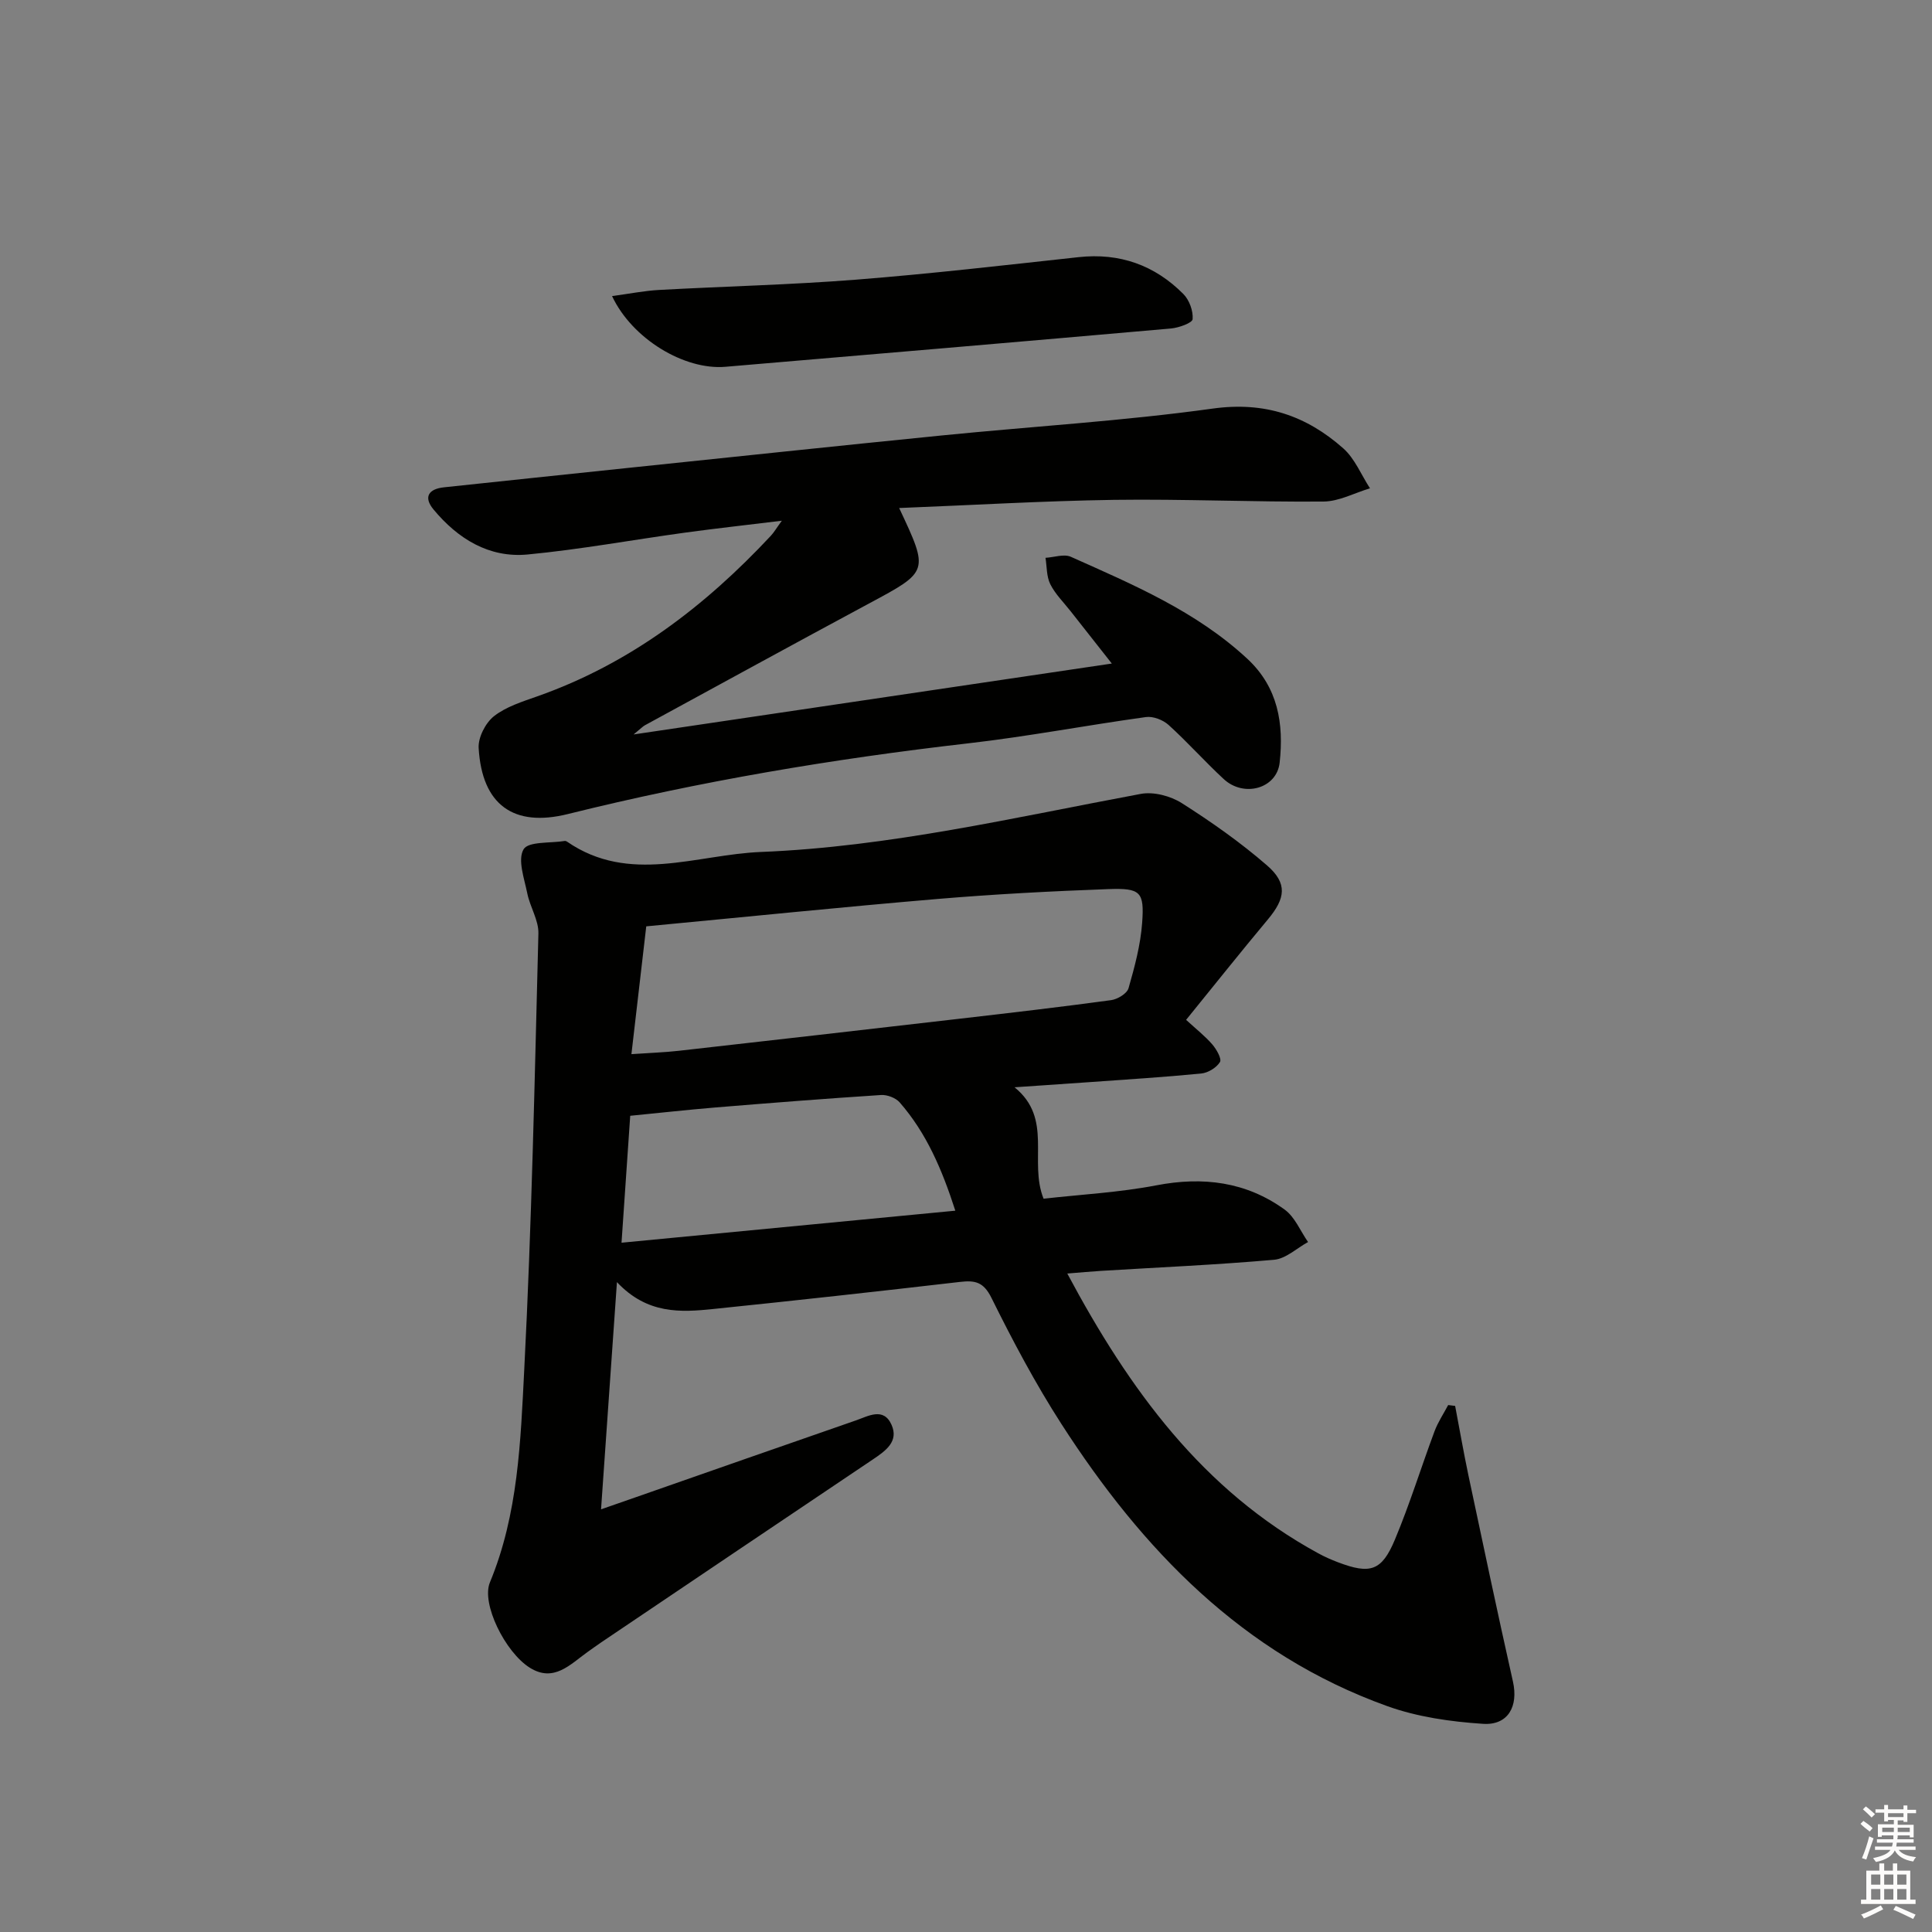
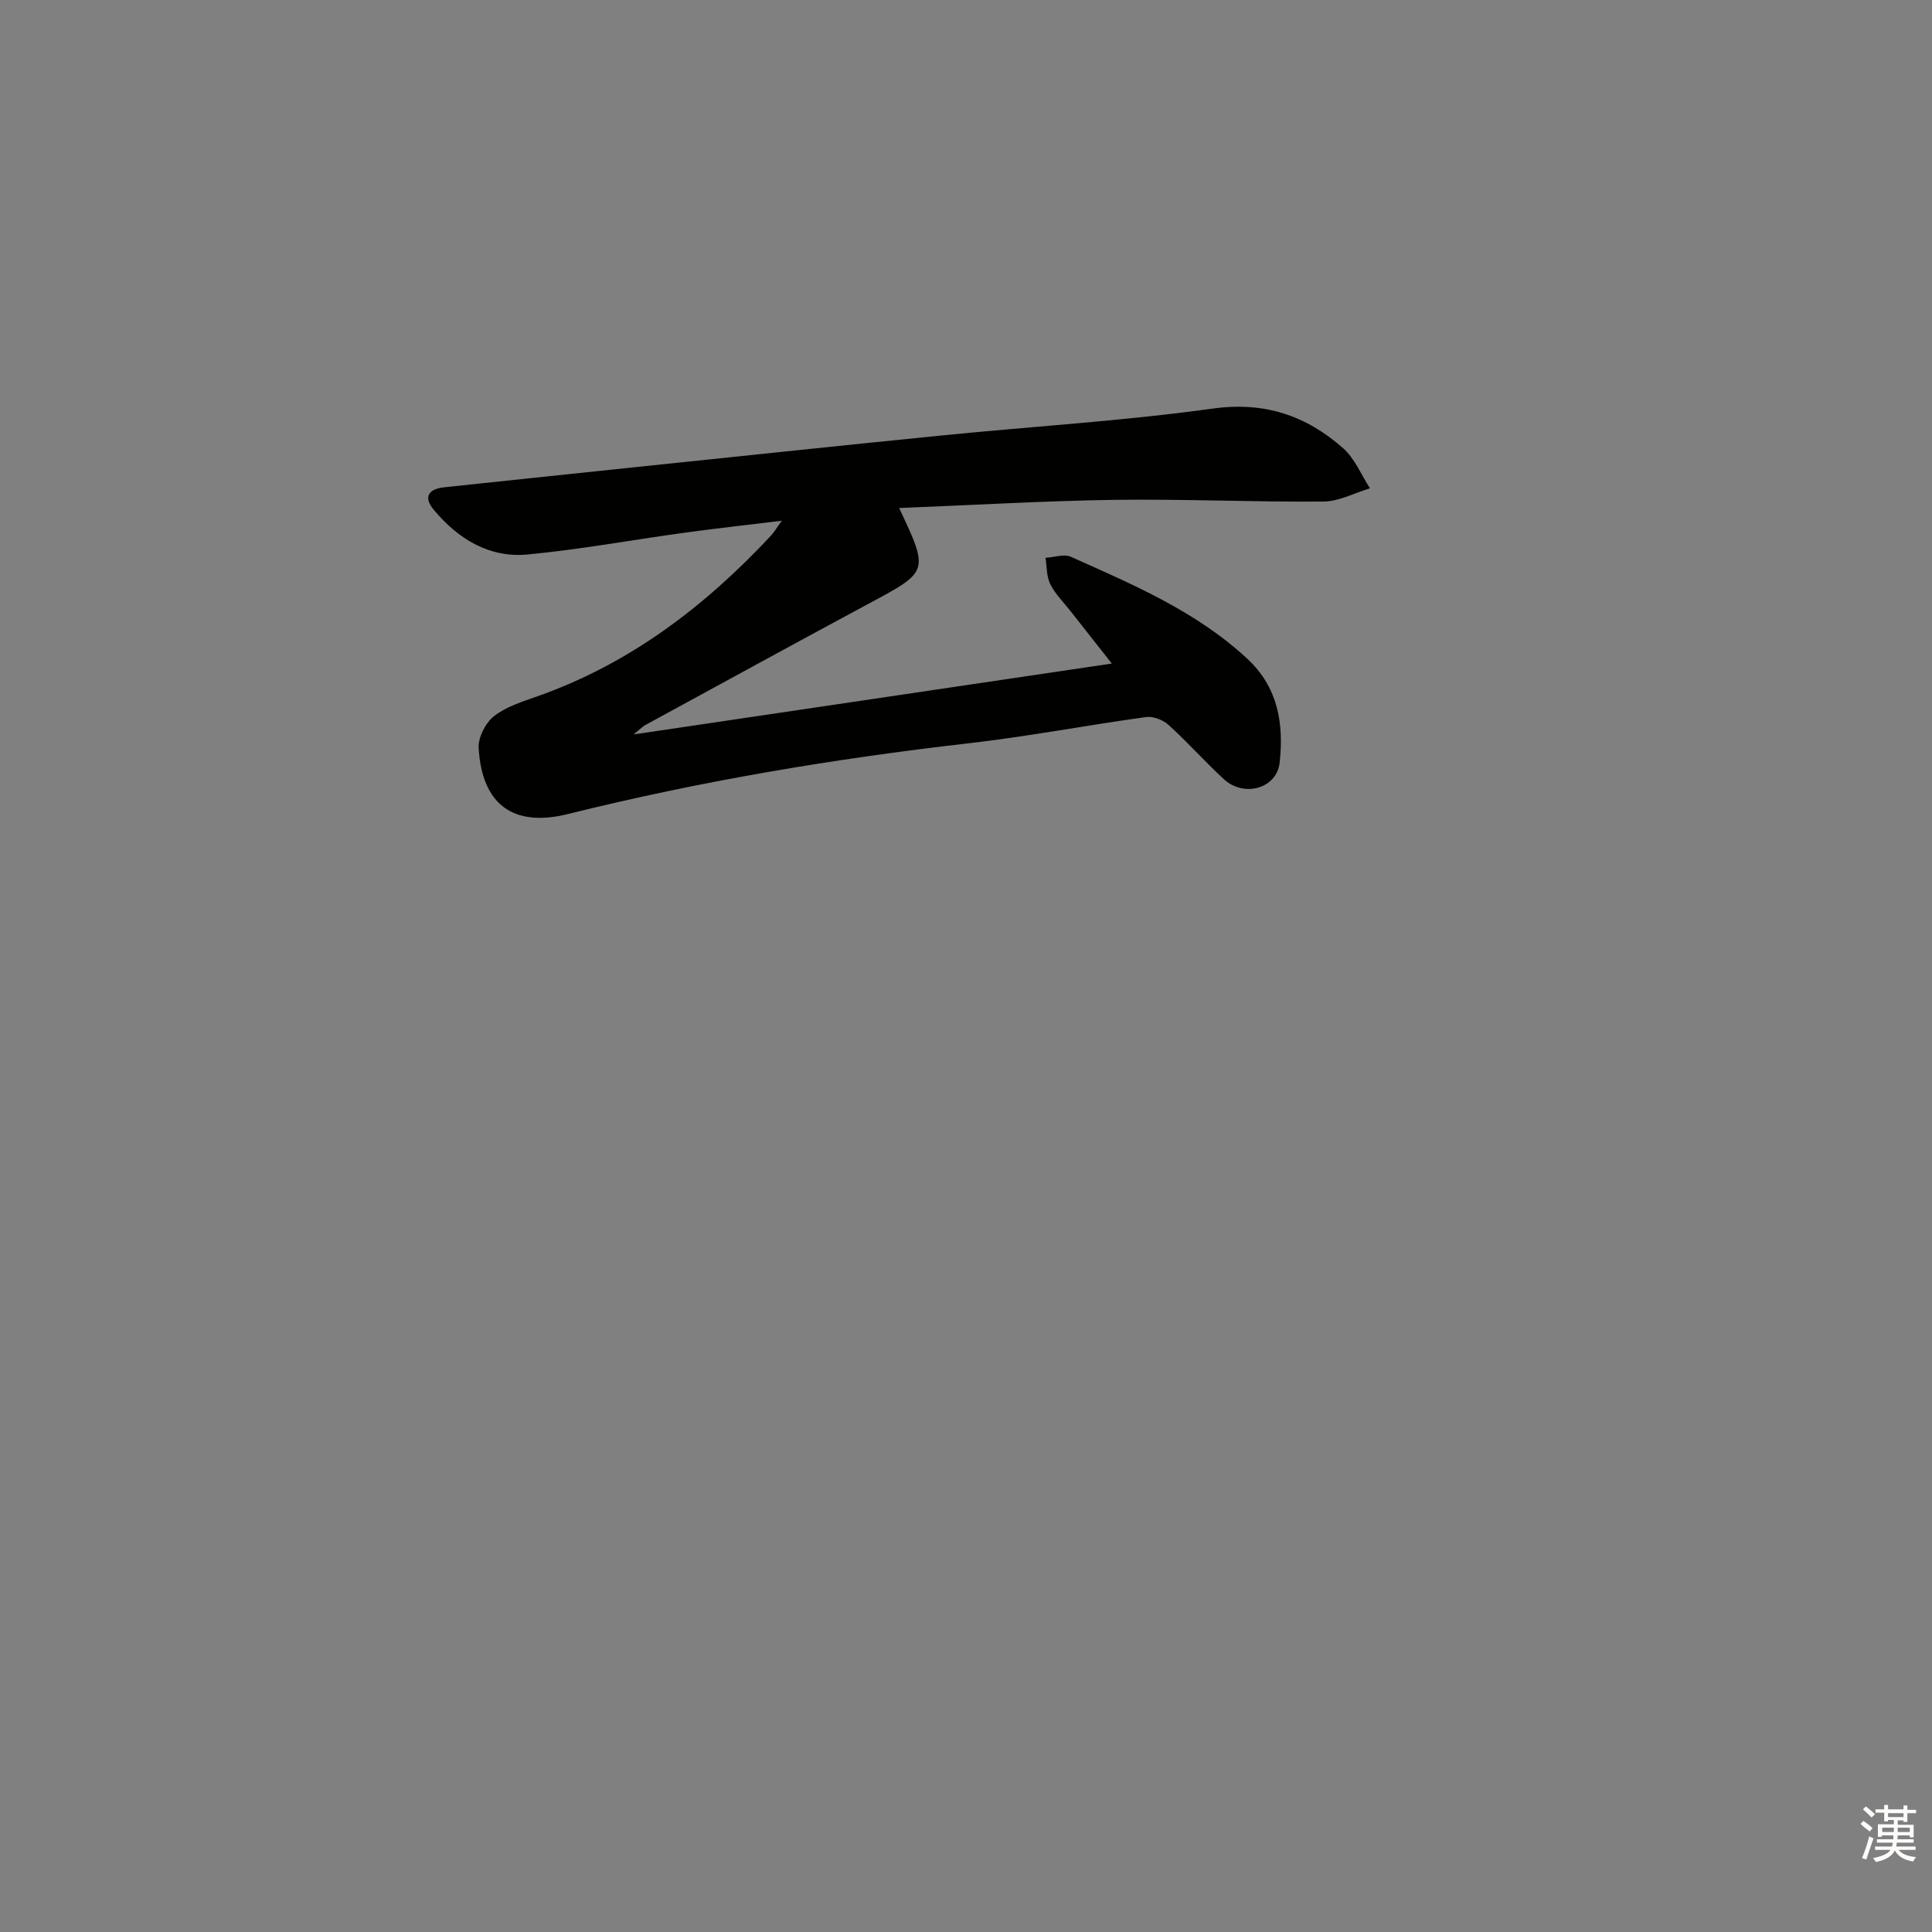
<svg xmlns="http://www.w3.org/2000/svg" enable-background="new 0 0 400 400" viewBox="0 0 400 400">
  <rect x="0" y="0" width="400" height="400" fill="#808080" stroke="none" />
  <g fill="#010100">
-     <path d="m127.73 265.45c-1.13 16.18-2.16 30.93-3.29 47.04 3.55-1.24 5.34-1.86 7.12-2.48 15.2-5.31 30.4-10.65 45.62-15.92 2.56-.88 5.74-2.82 7.4.89 1.54 3.44-1.19 5.38-3.8 7.14-18.78 12.61-37.54 25.26-56.3 37.91-.96.65-1.9 1.34-2.85 2.01-3.59 2.56-6.98 6.37-11.96 3.23-5.09-3.21-10.06-13.27-8.24-17.65 5.87-14.16 6.35-29.23 7.11-44.07 1.54-30.06 2.16-60.18 2.93-90.28.07-2.74-1.73-5.48-2.3-8.3-.62-3.08-2.04-6.96-.77-9.13.98-1.67 5.56-1.24 8.54-1.73.15-.02.34.06.47.15 12.9 8.89 26.77 2.67 40.11 2.13 26.61-1.06 52.55-7.16 78.65-12.02 2.66-.5 6.17.42 8.51 1.91 6.14 3.9 12.15 8.13 17.64 12.89 4.3 3.73 3.83 6.83.17 11.2-5.64 6.75-11.11 13.63-16.92 20.78 2.09 1.92 3.93 3.36 5.42 5.08.87 1.01 1.99 2.97 1.59 3.65-.71 1.17-2.46 2.24-3.88 2.38-7.77.76-15.57 1.24-23.36 1.8-4.76.34-9.52.66-15.29 1.05 8.03 6.51 2.9 15.28 6.01 23.07 7.65-.87 15.6-1.28 23.35-2.77 9.68-1.86 18.59-.74 26.56 5.02 2.13 1.54 3.26 4.45 4.85 6.72-2.33 1.27-4.59 3.45-7.02 3.67-11.92 1.05-23.89 1.57-35.84 2.3-2.1.13-4.2.33-6.99.55 12.84 24.04 28.03 44.88 51.95 57.92 1.31.72 2.69 1.33 4.09 1.86 6.67 2.53 9.06 1.84 11.79-4.69 3.07-7.33 5.42-14.96 8.2-22.42.71-1.9 1.87-3.63 2.83-5.44l1.44.18c.91 4.77 1.74 9.56 2.74 14.32 3.02 14.26 6.04 28.53 9.23 42.76 1.14 5.08-.97 9.09-6.21 8.74-6.69-.44-13.59-1.42-19.86-3.68-29.9-10.75-50.67-32.39-67.41-58.39-5.39-8.37-10.08-17.22-14.5-26.14-1.65-3.32-3.42-3.64-6.53-3.28-17 1.97-34 3.85-51.02 5.6-6.81.71-13.7 1.11-19.98-5.56zm3-47.2c3.88-.27 6.84-.36 9.77-.69 19.47-2.19 38.94-4.42 58.4-6.67 10.39-1.2 20.78-2.41 31.14-3.82 1.33-.18 3.29-1.36 3.61-2.47 1.27-4.43 2.49-8.97 2.82-13.54.47-6.44-.32-7.22-7.01-6.98-11.79.43-23.58 1.05-35.33 2.04-19.84 1.68-39.64 3.71-60.33 5.67-.98 8.37-2 17.16-3.07 26.46zm-2.05 39.04c23.32-2.24 45.92-4.41 69.11-6.63-2.75-8.52-5.97-16.07-11.52-22.42-.82-.94-2.58-1.61-3.85-1.53-11.44.74-22.87 1.64-34.3 2.58-5.9.49-11.78 1.15-17.64 1.72-.6 8.88-1.17 17.13-1.8 26.28z" />
    <path d="m186.16 105.18c6.2 13.19 6.16 13.11-6.19 19.74-15.52 8.34-30.97 16.81-46.45 25.24-.42.23-.77.61-2.34 1.9 33.72-5 66.12-9.8 99.01-14.68-2.73-3.47-5.64-7.16-8.55-10.86-1.44-1.83-3.17-3.53-4.19-5.57-.79-1.59-.7-3.62-.99-5.46 1.77-.1 3.82-.85 5.25-.21 12.89 5.76 25.92 11.27 36.51 21.09 6.43 5.96 7.59 13.5 6.72 21.51-.58 5.39-7.4 7.3-11.59 3.41-3.91-3.62-7.47-7.63-11.41-11.2-1.15-1.04-3.2-1.84-4.69-1.63-12.31 1.7-24.53 4.04-36.87 5.45-27.91 3.2-55.54 7.85-82.81 14.63-11.22 2.79-17.78-1.88-18.47-13.67-.13-2.18 1.41-5.19 3.16-6.58 2.52-1.98 5.87-3.02 8.98-4.12 19.12-6.73 34.68-18.6 48.35-33.24.64-.68 1.11-1.51 2.28-3.12-7.35.9-13.72 1.6-20.07 2.47-10.85 1.49-21.65 3.48-32.55 4.52-8.01.76-14.46-3.26-19.48-9.3-2.13-2.56-1.09-4.27 2.18-4.61 12.56-1.32 25.11-2.67 37.67-3.97 21.81-2.27 43.62-4.59 65.44-6.77 18.68-1.87 37.46-2.98 56.04-5.56 10.75-1.49 19.34 1.46 26.99 8.22 2.41 2.13 3.73 5.49 5.55 8.29-3.21.96-6.4 2.71-9.62 2.74-14.47.12-28.96-.55-43.43-.35-14.58.22-29.18 1.09-44.43 1.69z" />
-     <path d="m126.72 61.3c3.64-.49 6.67-1.1 9.74-1.27 13.6-.75 27.22-1.06 40.79-2.13 15.38-1.21 30.72-2.99 46.06-4.66 8.52-.93 15.76 1.66 21.7 7.64 1.23 1.24 2.05 3.5 1.91 5.2-.06.78-2.85 1.78-4.48 1.93-30.74 2.71-61.5 5.32-92.25 7.93-8.46.72-19.29-5.74-23.47-14.64z" />
  </g>
  <path d="m385.2 377.6.6-.6c.6.4 1.3.9 1.9 1.5l-.6.7c-.8-.6-1.4-1.1-1.9-1.6zm.3 7.1c.6-1.4 1.1-2.9 1.5-4.5.3.1.6.3.9.4-.5 1.4-1 2.9-1.5 4.4zm.2-10.1.6-.6c.7.5 1.3 1.1 1.9 1.6l-.7.7c-.6-.6-1.2-1.2-1.8-1.7zm8.4-.8h.8v.9h1.8v.7h-1.8v1.8h-.8v-.3h-1.2v.9h3.3v2.6h-.8v-.4h-2.5c0 .3 0 .6-.1.8h3.4v.7h-3.5c0 .3-.1.6-.1.8h4v.7h-3.5c.7.9 1.9 1.3 3.6 1.5-.2.2-.4.5-.6.9-1.9-.3-3.2-1.1-3.8-2.3-.5 1.1-1.8 2-3.9 2.4-.2-.3-.4-.5-.6-.8 1.9-.4 3.1-.9 3.6-1.7h-3.2v-.7h3.5c.1-.2.1-.5.2-.8h-3.3v-.7h3.4c0-.2 0-.5 0-.8h-2.4v.3h-.8v-2.6h3.3v-.9h-1.2v.3h-.8v-1.8h-1.8v-.7h1.8v-.9h.8v.9h3.2zm-4.4 5.5h2.4c0-.3 0-.6 0-.9h-2.4zm1.2-3.1h3.2v-.8h-3.2zm4.4 2.2h-2.4v.9h2.5v-.9z" fill="#fcfbfa" />
-   <path d="m389.2 385.8h.9v1.5h1.8v-1.5h.9v1.5h2.7v6h1.1v.9h-11.3v-.9h1.1v-6h2.7v-1.5zm.2 8.7.5.8c-1.2.6-2.5 1.3-4 1.9-.2-.3-.3-.6-.6-.8 1.6-.6 3-1.3 4.1-1.9zm-2-4.3h1.9v-2.1h-1.9zm0 3.1h1.9v-2.2h-1.9zm2.7-3.1h1.9v-2.1h-1.9zm0 3.1h1.9v-2.2h-1.9zm2.4 1.3c1.4.6 2.7 1.2 4.1 1.8l-.5.9c-1.5-.7-2.8-1.4-4.1-1.9zm2.2-6.5h-1.9v2.1h1.9zm-1.9 5.2h1.9v-2.2h-1.9z" fill="#fcfbfa" />
</svg>